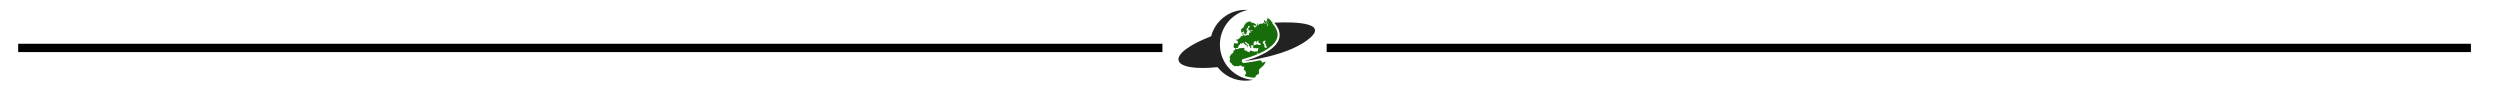
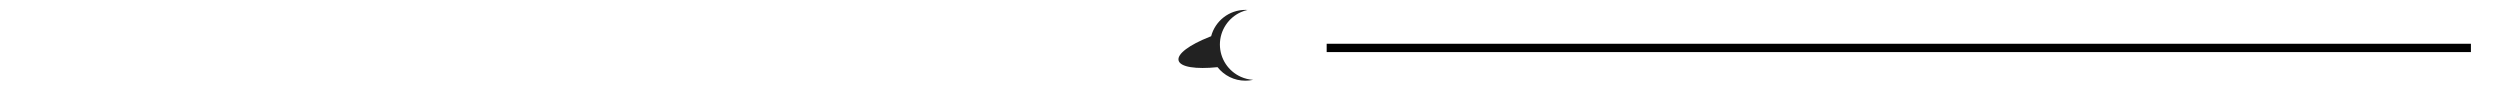
<svg xmlns="http://www.w3.org/2000/svg" id="Layer_1" viewBox="0 0 1901.96 68.73">
  <defs>
    <style>.cls-1{fill:#186d0b;}.cls-2{fill:#222;}</style>
  </defs>
-   <rect x="13.83" y="33.29" width="870.52" height="6.33" />
  <rect x="1009.31" y="33.29" width="870.52" height="6.33" />
-   <path class="cls-2" d="M946.26,46.53s39.89-9.49,23.21-29.26c0,0,43.27-2.89,27.56,11.25-15.71,14.14-50.77,18.01-50.77,18.01Z" />
-   <path class="cls-2" d="M943.96,58.42c-9.36-4.22-15.88-13.63-15.88-24.57s6.63-20.52,16.13-24.68c1.56-.68,3.2-1.22,4.89-1.6-.54-.03-1.08-.05-1.63-.05-12.5,0-23,8.51-26.05,20.05-.49,.19-.98,.38-1.45,.57-15.01,5.97-24.54,12.87-23.33,17.85,1.23,5.06,13.19,6.8,29.65,5.11,4.93,6.27,12.59,10.29,21.18,10.29,2.03,0,4.01-.23,5.91-.65-3.34-.2-6.52-1.01-9.43-2.32Z" />
-   <path class="cls-1" d="M968.3,18.26c-.31-.36-.42-.85-.33-1.3-.82-.99-1.7-1.93-2.65-2.8-.17-.16-1.94-1.61-.92-.72,.32,.28,.94,.84,.94,.84,0,0,.1,.07,.02,.15-.02-.02-.05-.03-.07-.06-.17-.21-.35-.4-.59-.52-.01,0-.03-.01-.03-.03-.09-.2-.3-.27-.46-.39,.03,.06,.06,.12,.1,.17,.07,.09,.15,.19,.24,.26,.09,.07,.16,.16,.22,.25,0,0,0,0,0,0h0s0,0,0,0c0,0,0,0,.01,0,.03,0,.06,.02,.09,.03,0,0,0,.02-.01,.03-.03-.02-.05-.04-.08-.05,0,0-.01,0-.02,0,0,0,0,0,0,0-.04-.02-.09-.03-.13-.05,0,0,0,.01-.01,.01,.05,.04,.1,.07,.17,.12-.05-.01-.08-.02-.11-.02,0,.03,0,.05,0,.08-.04-.01-.07-.01-.09-.03-.04-.04-.05,.03-.07,.02-.04-.05-.07-.14-.12-.15-.11-.03-.2-.14-.34-.1,.02,.13,.15,.08,.21,.15-.08,.05-.16,.03-.24,.03-.04,0-.08,0-.11,0,0,.05-.05,.05-.07,.07-.02,.02-.01,.07-.02,.12-.02,0-.05,0-.08-.01,0,.01,0,.03,0,.03,.15,.05,.15,.17,.14,.29,.03,.05,.14,.06,.09,.16,0,0,.04,.06,.08,.07,.16,.07,.29,.2,.43,.31,.07,.05,.05,.11-.04,.17,.03,.04,.07,.09,.1,.13,0,0,0,0,0,0-.05-.04-.09-.08-.14-.12v-.21c-.1,0-.2-.03-.27,.05-.06-.06-.12-.06-.2-.04-.07,.01-.15,0-.23-.01-.07,0-.15,0-.23,0,.09,.16,.19,.29,.31,.4,.03,.03,.06,.07,.07,.1,.08,.21,.23,.32,.44,.36,.06,.01,.09,.04,.12,.08,.08,.14,.19,.24,.35,.3,.11,.04,.19,.13,.23,.24,.06,.16,.15,.29,.27,.41,.09,.09,.15,.2,.22,.3,.02,.02,0,.06,0,.09,0,.04-.01,.07-.02,.11-.09,0-.13-.07-.14-.16,0-.11-.06-.21-.12-.3-.11,.06-.02,.15-.03,.25-.04-.08-.09-.14-.09-.2,0-.07-.04-.11-.08-.16-.05-.07-.09-.14-.13-.21-.02-.03-.04-.07,0-.1,0,0,0-.04-.02-.06,0-.04-.02-.07-.03-.11-.07-.05-.16-.07-.26-.07-.06,0-.14-.03-.19-.06-.13-.11-.25-.24-.41-.33-.13-.07-.25-.15-.4-.21-.03,.05-.06,.11-.09,.17,.15,.02,.28,.06,.28,.24-.08,.03-.14,0-.2-.05-.04-.04-.09-.07-.13-.11-.05-.04-.08-.01-.1,.04,.12,.14,.21,.31,.39,.39,.02,0,.03,.03,.05,.03,.19,0,.3,.12,.41,.24,.02,.02,.05,.04,.07,.07-.09-.02-.18-.04-.25-.12-.06-.08-.13-.07-.2-.04-.07-.04-.14-.08-.22-.11-.14-.04-.23-.13-.29-.26,0-.02-.01-.04-.03-.05-.14-.09-.16-.25-.23-.38-.02-.03-.03-.06-.05-.08-.06-.08-.12-.16-.18-.23-.02-.03-.06-.04-.09-.06,0,0-.02,.01-.02,.02,.06,.09,.12,.17,.18,.26,.11,.16,.11,.21-.02,.37,.07,.06,.1,.14,.09,.23,0,.07,.03,.11,.09,.15,.14,.11,.29,.23,.42,.36,.07,.07,.12,.15,.11,.25,0,.08,.04,.14,.06,.21,.06,.19,.23,.3,.28,.49,.02,.07,.08,.11,.15,.12,.05,0,.11,.01,.17,.02,.02-.04,.03-.1,.05-.1,.06,0,.13,0,.18,.02,.12,.08,.22,.18,.35,.23,0,0,0,0,.01,0,.11,.11,.23,.2,.3,.33,.02,.04,.07,.07,.01,.12,0,0,0,.03,0,.04,.08,.09,.09,.22,.19,.3,.05,.03,.08,.07,.15,.06,.02,0,.06,.02,.1,.04-.06,.01-.1,.02-.14,.04,0,0-.02,0-.03,0-.07-.04-.14-.09-.2-.14-.02-.02-.02-.07-.04-.1-.04-.07-.08-.15-.13-.21-.02-.03-.05-.05-.06-.1,0-.05-.07-.1-.11-.14-.07-.06-.13-.11-.18-.2-.03-.05-.09-.08-.14-.12-.04,.03-.07,.06-.1,.07-.03,.01-.06,0-.09,0-.08,.14-.07,.27,.06,.38,.08,.07,.17,.14,.21,.25,.03,.07,.04,.12,.02,.19-.02,.07-.02,.16,0,.22,.06,.13,.03,.24-.04,.35-.04,.06-.08,.11-.03,.19,.02,.03,.01,.04-.05,.09-.02-.01-.04-.03-.05-.05-.06-.08-.14-.1-.23-.07-.07,.03-.13-.02-.19-.04-.19-.08-.26-.13-.35-.25-.06,.02-.13,.04-.18-.05,.1-.07,.2,.03,.3,.01,.11-.03,.17,.11,.29,.06-.01,.05-.02,.08-.03,.11,.11,.06,.13,.06,.17,0,0-.01,.02-.03,.02-.04,0-.06-.05-.11,0-.17,.03-.03,0-.11,0-.17,0-.06,0-.13-.01-.2,0-.03-.01-.07,0-.1,.04-.07,0-.13-.04-.15-.1-.07-.11-.18-.12-.28,0-.08-.04-.12-.09-.16-.14-.1-.28-.2-.36-.36-.07-.13-.17-.25-.22-.4-.03-.09-.09-.16-.14-.25-.05-.09-.1-.18-.14-.27-.04-.09-.08-.17-.16-.23-.03-.02-.04-.06-.07-.09-.02-.03-.03-.07-.06-.08-.11-.02-.14-.13-.23-.19-.01,0-.03-.03-.03-.05,.02-.1-.05-.17-.06-.26-.02-.12-.07-.23-.13-.33-.03-.05-.09-.09-.06-.16,0-.01-.05-.06-.08-.07-.1-.05-.19-.09-.29-.12-.07-.03-.15-.05-.23-.05-.09,0-.19,0-.26-.09-.04,.07-.02,.11,0,.16,.07,.14,.12,.29,.14,.44,0,.03,.03,.05,.04,.07,.03,.03,.04,.06,.03,.11-.01,.05,.02,.1,.03,.16-.04,.07-.09,.16-.13,.24,.03,.05,.07,.09,.05,.16-.02,.06,.04,.11,.11,.13,.04,.02,.07,.04,.1,.07,.04,.04,.08,.08,.12,.13-.07,.12,.07,.18,.1,.28-.01,.02-.03,.04-.04,.07,.04,.08,.09,.17,.12,.23,.13,.04,.23,.08,.35,.12,.06,.16,.23,.24,.33,.39,.03-.02,.05-.03,.08-.05,.03,.02,.06,.04,.08,.06-.02,.12-.03,.22,.05,.31-.02,.04-.03,.08-.05,.12-.01,0-.03,0-.04-.01-.03-.03-.05-.07-.08-.1-.02-.02-.03-.06-.05-.07-.18-.05-.22-.27-.4-.31-.06-.02-.13-.05-.18-.08-.11-.07-.22-.14-.34-.22-.03,.01-.07,.03-.11,.05,0,0-.02-.01-.02-.02-.01-.09-.07-.13-.14-.17-.13-.07-.26-.15-.42-.18-.06-.01-.12-.02-.18-.02-.1,0-.2-.01-.29-.06-.04-.03-.1-.03-.16-.05-.01,.06,.07,.14-.06,.18,.14,.06,.12,.24,.27,.26,.04,.13,.16,.19,.24,.29-.03-.01-.06-.03-.1-.05-.03,.11-.12,.12-.24,.1,.04,.08,.07,.13,.1,.19-.17,.04-.27-.03-.25-.18,0-.05,0-.09-.04-.13-.02-.03-.08-.03-.06-.08-.03,0-.07-.02-.09,0-.08,.05-.15,.11-.24,.13-.03,0-.04,.06-.07,.09-.17-.01-.35-.11-.53,0,0,.03,.01,.09,.02,.16-.06-.03-.11-.04-.16,0-.02,.02-.06,.02-.09,.02-.03,0-.06,0-.1,0-.05,0-.1-.01-.13-.02-.03-.11,.06-.09,.1-.11,0-.03-.03-.06-.02-.08,.02-.09-.02-.13-.11-.14-.04,0-.07-.03-.04-.08,0,0,0,0,0-.01-.04,.01-.08,.03-.13,.05,.03,.05,.05,.1,.07,.15-.1,.03-.13-.02-.16-.1-.03,.02-.06,.04-.1,.06,.04,.05,.08,.09,.13,.14-.03,.03-.06,.05-.09,.09-.04-.08-.04-.17-.14-.19-.08,.02-.15,.11-.25,.08-.02,0-.07,.04-.08,.07-.05,.11-.15,.18-.24,.24-.03,.03-.08,.02-.13,.03,.03,.04,.06,.08,.08,.11-.1,.01-.2,.02-.32,.03,.08,.11,.06,.23,.07,.34,0,.07-.03,.13-.1,.13-.06,0-.13,.08-.2,0,0-.01-.05,0-.08,.01-.06,.02-.11,0-.15-.04-.1-.11-.22-.21-.34-.33v-.1c.1-.09,.22-.13,.35-.15,0-.12-.06-.21-.15-.25-.03-.01-.07-.03-.07-.05-.05-.14-.19-.14-.3-.17-.03,0-.07-.01-.1,0-.18,.03-.33-.05-.5-.12,.02,.02,.02,.05,.04,.07,.03,.03,.06,.06,.1,.08,.18,.07,.22,.24,.28,.39,.02,.04,0,.1,0,.15,0,.08,.01,.16,.01,.24,0,.08,.03,.1,.11,.12,.09,.02,.17,.08,.18,.19,0,.07,.02,.15,0,.22-.01,.07,.01,.14,.03,.21,0,.04,.02,.08,.05,.15-.07-.09-.12-.15-.17-.21-.04,.03-.07,.05-.11,.08,0-.03-.01-.06-.01-.08-.14-.05-.28-.1-.42-.15-.04,.05-.08,.09-.12,.15-.05,.09-.12,.16-.2,.16-.09,.11-.16,.21-.23,.3-.04,.05-.03,.12,.02,.19,.08,.1,.17,.2,.26,.31-.02,.03-.05,.06-.07,.09,.02,.04,.05,.07,.08,.12-.07,0-.13-.08-.21-.01,0,0-.04,0-.06-.02-.04-.02-.08-.04-.11-.06-.09-.05-.17-.12-.29-.07,0,0-.03,0-.04-.02,0-.02,.01-.04,.02-.07-.21-.03-.35-.23-.59-.27,.02,.08,.03,.14,.04,.2-.02,0-.04,.02-.06,.03,0,.08,.02,.14,.1,.18,.09,.05,.16,.11,.25,.18,.04-.01,.09-.03,.14-.05,.09,.09,.14,.19,.14,.31-.07,.04-.13,.07-.2,.11-.13-.05-.27-.11-.4-.16-.06-.17-.15-.25-.31-.16-.03-.02-.07-.05-.1-.07-.03-.02-.06-.05-.1-.08,.07-.13-.01-.21-.08-.3-.05-.06-.09-.13-.14-.18-.03-.03-.07-.06-.11-.08q.05-.08,.13-.08s0-.06,.02-.09c.04-.11,0-.19-.1-.25-.05-.03-.09-.07-.14-.1-.04-.03-.08-.05-.13-.03-.02,.01-.06,0-.09-.01-.04-.01-.09-.03-.14-.05,.02-.03,.05-.06,.09-.09-.05-.05-.09-.09-.16-.05-.04,.02-.09,.01-.15,0,.04-.03,.07-.05,.11-.08-.06-.04-.13-.07-.18-.12-.05-.05-.08-.12-.13-.2,.07,0,.12,0,.14,0,.09,.07,.15,.16,.22,.18,.09,.03,.16,.08,.24,.1,.07,.02,.09,.05,.11,.11,.05,0,.1,0,.15,0,.09,0,.17,.03,.23,.09,.01,.02,.03,.04,.05,.04,.07,.01,.15,.02,.24,.04,.01-.01,.05-.04,.09-.07,.01,0,.03,0,.04,.01,.17,.2,.42,.16,.64,.18,.12,.01,.24-.04,.36-.07,.03,0,.06-.03,.08-.05,.05-.05,.09-.11,.15-.17-.08-.06-.04-.12,0-.18,.09-.11,.1-.23,.04-.37-.17,0-.17-.17-.26-.26-.23,.01-.32-.17-.43-.34-.02,.03-.03,.05-.04,.08-.09-.05-.17-.1-.26-.15-.01,.02-.03,.03-.04,.05-.01,0-.02,0-.03,0-.13-.09-.26-.18-.38-.28-.17-.14-.37-.24-.57-.32-.06-.03-.14,0-.19-.06,0,0-.04,.01-.06,.01-.11,.02-.22,.03-.31-.07-.02,.02-.05,.04-.07,.05-.02,0-.06,0-.09-.01,0,.08-.03,.14-.14,.12,.02-.03,.03-.05,.04-.06-.02-.02-.05-.04-.07-.06,0,0-.02-.03-.03-.03-.14,.02-.18,0-.27-.07-.02-.01-.04-.03-.06-.03-.1-.02-.11-.03-.04-.15,.07,.09,.17,.07,.27,.06-.04-.1-.14-.06-.19-.1-.06-.04-.11-.1-.22-.11,.1,.15-.04,.18-.1,.27-.05-.11-.16-.13-.25-.17-.01,.01-.02,.02-.03,.03,0,0,0,.01-.02,.03-.01-.03-.03-.06-.05-.1-.02,.04-.03,.06-.05,.09h-.12c-.05-.09-.09-.17-.22-.17-.05,0-.1-.05-.15-.1,.12,.02,.25,.03,.37,.04,.04,0,.09,0,.12-.03,.1-.06,.19-.12,.29-.19-.1-.11-.24-.11-.38-.11,0-.02,.01-.05,.02-.08-.05-.04-.1-.06-.16,0-.03,.02-.08,.01-.13,.02-.01-.04-.01-.09-.04-.12-.03-.02-.08-.02-.11-.03-.03,.06-.06,.1-.09,.17,0,.02,.02,.08,.03,.14-.08,.03-.07-.06-.12-.08-.03,0-.08,.02-.14,.03,.05-.06,.09-.1,.14-.17-.1,.02-.16-.01-.19-.1,.09,.02,.17,.03,.2-.1-.12,.02-.17-.13-.31-.11,.01,.05,.02,.08,.03,.12-.01,0-.03,.01-.03,0-.05-.02-.09-.04-.12,.03,.02,.01,.05,.03,.09,.05-.13,.06-.04,.19-.1,.26-.06,.02-.12,.03-.2,.05,.04-.06,.06-.1,.09-.15-.11-.06,.02-.17-.07-.25-.01,.03-.03,.06-.04,.09-.04,.07-.09,.15-.13,.22-.02,.04-.04,.06-.03,.12,.02,.11,.02,.11-.11,.18-.04-.05-.05-.09-.01-.16,.03-.05,.01-.13,.02-.2,.04-.05,.08-.1,.13-.17-.06-.03-.1-.05-.15-.07-.02,.02-.03,.05-.04,.07-.05-.03-.1-.06-.16-.1-.01,.05-.02,.09-.03,.12-.03,0-.05-.01-.09-.02,.03,.05,.06,.08,.07,.11-.04,.04-.06,.07-.1,.11-.13,0-.15,.01-.18,.12-.03,.09-.04,.17,.03,.26-.1,0-.16,0-.16-.11,0-.07-.04-.09-.12-.09-.05,0-.1,0-.14-.03-.12-.1-.2,0-.33,.01,.07,.12,.19,.09,.27,.15-.01,.06-.04,.14,.05,.19-.11,0-.13-.09-.2-.12-.08,.04-.16,.09-.25,.13,.03,.04,.05,.07,.07,.09-.06,.04-.12,.09-.17,.14,.08-.12,.02-.23,.02-.36-.09,.02-.12,.09-.15,.14-.03,.05-.02,.12-.03,.18-.01,0-.03,0-.04,0,0-.03,.01-.07,0-.1,0-.03-.01-.07-.03-.07-.03,0-.07,0-.09,.02-.02,.02-.03,.06-.03,.09,0,.04,.01,.08,.02,.13,.06,.02,.14,.03,.1,.14-.05-.06-.08-.12-.17-.1h0s-.09,.05-.13,.07c-.03-.04-.06-.09-.08-.13,0,0-.02,0-.03,0,0,.06,0,.11-.01,.17-.06,.01-.12,.03-.19,.05,.04,.03,.06,.04,.08,.07-.07,.06-.1,.14-.2,.17-.07,.02-.12,.09-.19,.15,.05,.06,.12,.01,.19,0,.07,0,.13,0,.22-.01-.03,.06-.06,.12-.09,.17-.07-.03-.12-.06-.18-.09-.15,.08-.11,.22-.13,.35-.03-.08-.06-.17-.1-.25-.08,.02-.16,.04-.24,.06,0,.01,0,.02,0,.04,.04,0,.09,0,.13,.01,.05,0,.08,.04,.08,.12-.09-.07-.18,.02-.27-.05v.15s.09-.03,.16-.06c-.02,.06-.04,.1-.04,.13,0,.04,.02,.08,.03,.12-.08,.05-.1-.04-.17-.07,0,.04,0,.07-.01,.09-.02,.02-.04,.04-.07,.05,.01,.02,0,.06,.07,.06,.07,0,.17,0,.2,.13-.13-.08-.24-.05-.35,.03-.02,.01-.05,.01-.08,.02-.05,.01-.1,.03-.17,.05,.04,.04,.07,.06,.1,.09-.03,.04-.06,.09-.09,.14-.03,.04,0,.12-.1,.13,.08,.06,.18,.07,.19,.18-.09,.06-.19-.07-.28,.02,.04,.04,.08,.08,.13,.12q-.1,.06-.1,.19s-.04,.02-.07,.03c0,.01-.02,.02-.02,.03,.04,.01,.07,.03,.11,.04-.03,.04-.04,.06-.05,.05-.03,0-.07,0-.07,.04,0,.03,0,.06,0,.09,.03,0,.05,0,.08,0,.02,0,.04,0,.06,.01-.16,.14-.36,.21-.48,.39,0,0,.02,.02,.04,.04-.04,.03-.07,.06-.11,.09-.11-.09-.18-.05-.2,.12-.17,.04-.14,.22-.23,.32,.05,.06,0,.16,.1,.2,.07-.04,.15-.09,.22-.13-.04-.12,.08-.16,.11-.25,.05,0,.09,.01,.14,.02-.05,.03-.08,.06-.12,.09,.04,.02,.07,.04,.12,.06-.03,.04-.05,.08-.08,.12-.04,0-.09,0-.12,.02-.04,.03-.01,.06,0,.1,.01,.02,0,.06-.02,.11-.06-.03-.11-.06-.17-.09-.04,.04-.09,.09-.14,.14-.04-.08-.08-.16-.13-.24-.04,.02-.08,.04-.13,.06,.02,.03,.04,.06,.05,.09-.07,.11-.17,0-.26,.06,.01,.02,.03,.03,.05,.07-.05,.02-.09,.04-.13,.06,0,.08,.09,.04,.13,.09,0,.02-.02,.04-.03,.07-.07-.05-.13-.09-.2-.14,0,.11,.1,.12,.13,.2-.03-.01-.06-.01-.07-.02-.08-.09-.19-.09-.29-.12-.04-.01-.09,0-.13,0,0,.12,.02,.13,.31,.18-.06,.03-.1,.05-.14,.08-.06,.03-.1,.04-.15-.01-.08-.07-.17-.06-.3,0,.11,.06,.2,.1,.29,.16,0,.03-.01,.07-.02,.11,0,0-.02,0-.03,0-.02-.03-.03-.07-.05-.09-.03-.02-.07-.05-.1-.04-.05,.02-.09,.07-.14,.08,0,0,0,.05,.01,.09-.07,.05-.12,.01-.15-.04-.07-.03-.06,.12-.15,.04,0,.04,0,.07-.01,.11,.17,.01,.33,.03,.53,.04-.05,.02-.08,.05-.1,.05-.1-.02-.19,.03-.29,0-.06-.02-.13,.02-.24,.03,.05,.04,.08,.06,.1,.08,0,.02-.01,.04-.02,.08,.07-.01,.12-.02,.18-.04,0,0,0,.02,0,.02-.06,.02-.11,.04-.17,.06-.02,.04-.03,.09-.05,.14,.09,.03,.16,.03,.24,.01,.07-.01,.15,0,.24,0,.04-.03,.08-.08,.16-.05,.03,.01,.09-.02,.13-.04v.07c.1,0,.05-.08,.08-.12,.02,.04,.03,.08,.05,.12-.02,.09-.2,.04-.15,.19-.05,0-.09,0-.13,.01,0-.05,0-.08,0-.15-.06,.05-.11,.08-.15,.11-.14-.14-.3-.04-.45,0v.09s.07,0,.1,0c.03,.08-.12,.1-.06,.19,.09-.01,.11-.15,.25-.13-.11,.12-.07,.25-.06,.37q.08-.04,.13-.16c.09-.02,.19-.05,.29-.07-.04,.06-.08,.11-.12,.17-.02-.03-.06-.04-.09,0-.04,.07-.08,.15-.12,.23,.03,.01,.07,.03,.1,.04-.03,.06-.06,.1-.14,.09-.02,0-.04,.01-.05,.02-.06,.02-.14,.02-.14,.1,0,.05,.05,.09,.08,.16,.07-.06,.12-.1,.18-.15,.02,.02,.05,.04,.06,.07,0,.04,.02,.1,0,.13-.05,.05-.03,.09,0,.14,.04-.02,.08-.03,.15-.06-.05,.06-.08,.09-.12,.13-.04-.02-.09-.05-.14-.06-.04,0-.1,0-.13,.02-.04,.03-.02,.08,0,.13,.06,.13,.19,.18,.29,.24,.06,.03,.13,.04,.14,.12,0,.02,.03,.03,.06,.06,0-.04,.01-.06,.02-.09,.13-.05,.11,.11,.19,.14,.05-.02,.13-.02,.16-.1,0-.02,.07-.04,.09-.02,.08,.04,.13,0,.18-.05,.06-.06,.09-.14,.19-.14,.02,0,.04-.05,.05-.07,.01-.04,.02-.09,.02-.14,.04-.02,.09-.04,.13-.06-.02-.06-.04-.12-.06-.18,.01,0,.02-.01,.03-.02,.04,.07,.08,.13,.14,.21,.03-.07,.04-.1,.06-.14,.11,.03,.14-.06,.19-.1,.03-.11-.07-.14-.11-.22,.06-.04,.12-.08,.08-.17,0-.01,.03-.05,.05-.09,.09,.08,0,.15,.02,.22,.01,.06,.02,.13,.03,.21,.08,.03,.16,.06,.25,.09-.04,.03-.08,.07-.12,.11,.02,.08,.04,.17,.05,.25,.03,.13,.04,.13,.18,.09,.03,.04,.05,.08,.07,.1-.03,.13-.05,.23-.07,.34,.15,.13,.23,.3,.26,.47,.07,.06,.13,.12,.21,.2,.01,0,.05,0,.1-.01,0,.02,0,.04,0,.06-.03,.07-.01,.16-.13,.17,.06,.16,.22,.27,.15,.45,.06,.05,.12,.07,.18,.03,.06-.03,.12-.05,.19-.03,.09,.02,.11-.02,.11-.11,0-.04,0-.08,0-.11,0-.02,.02-.06,.04-.07,.08-.03,.17-.05,.26-.07,.03,0,.06,0,.09,0,.1-.04,.17,.01,.26,.06,.07-.21,.18-.41,.16-.63,0-.1-.02-.17,.05-.24-.1-.09-.03-.22-.09-.31,.05,0,.08-.01,.13-.02-.03-.09-.06-.17-.09-.25,.02,0,.04-.02,.07-.03-.04-.03-.08-.06-.13-.11,.07-.01,.12-.02,.17-.03-.03-.12-.16-.03-.22-.13,.1,.02,.19,.03,.28,.05,.04-.06,.09-.12,.15-.19,.02,.04,.04,.07,.05,.09,.06-.06,.12-.11,.18-.16-.02-.06-.04-.12-.07-.19,.06-.05,.11-.1,.17-.15,.05-.05,.06-.09,.05-.17-.02-.12-.12-.17-.19-.25-.06-.07-.13-.12-.2-.19h-.09c-.1,.08-.2,.16-.29,.24-.04-.07,0-.07,.04-.09,.04-.02,.06-.06,.09-.09,.03-.03,.06-.06,.1-.09-.05-.03-.09-.05-.13-.08,0-.01,0-.02,0-.02,.03-.11,.04-.21-.02-.31-.03-.05,0-.13,0-.2,.02,0,.04,0,.06,0,0-.01,.01-.03,0-.04-.05-.1-.03-.2-.03-.3,0-.05-.02-.1-.03-.14,.07-.06,.15-.1,.19-.17,.03-.07,.06-.13,.12-.17,.05-.03-.01-.1,.06-.13,.04-.01,.08-.04,.12-.06,.07-.02,.11-.08,.15-.14,.01-.02,.03-.03,.05-.05,.02,.01,.03,.03,.05,.03,.1-.05,.13-.17,.23-.22,.02-.01,.04-.04,.07-.05,.07-.02,.11-.08,.1-.14-.01-.11,.05-.17,.12-.22,0,0,.01-.01,.02-.03-.04-.07-.1-.13-.11-.21-.01-.08,.03-.17,.04-.27-.03-.03-.06-.06-.1-.09,0,0,0-.02,.02-.02,.02,0,.04,.01,.05,.02,.02-.03,.04-.07,.06-.09,.03-.03,.06-.04,.1-.06-.03-.03-.06-.06-.09-.08,0,0,0-.01,.02-.02,.04,.02,.08,.03,.14,.05,.01-.06,.02-.12,.04-.18,.07,.03,.13,.06,.2,.08,.01,0,.03,0,.04,0,.13-.06,.26,0,.39-.02,.04,0,.09,.01,.12,.04,.05,.05,.11,.07,.18,.07,.09,0,.12,.05,.13,.14,0,.06,.02,.12,.02,.19,0,.05,0,.1-.07,.11-.11,.01-.16,.09-.2,.17-.08,.15-.23,.25-.29,.42-.01,.03-.07,.03-.12,.06v.17s-.09,0-.12,.02c-.03,.02-.06,.05-.09,.08,.05,.06,.04,.11,0,.17-.05,.06-.11,.07-.18,.02-.04,.05-.08,.07-.07,.15,0,.05-.05,.11-.08,.18,0,.04,0,.11,.03,.17,.02,.06,.07,.11,.09,.17,.02,.06,.01,.12,.03,.18,0,.04,.04,.06,.06,.1,.04,.07,.08,.13,.03,.22-.04,.08-.04,.18-.04,.27,0,.04,.03,.07,.06,.12-.01,.03-.03,.08-.04,.14,.11,.04,.21-.07,.31,0,.08,.06,.18,.1,.28,.16,.02,0,.05-.03,.11-.05-.01,.05-.02,.09-.04,.12,.04,.05,.09,.1,.14,.15,0,.04-.02,.07-.03,.1,.05-.06,.11-.1,.19-.1,.03,0,.07-.03,.1-.05,.11-.06,.26-.06,.35-.17,0,0,.04,0,.05,0,.08,.02,.13,0,.17-.1,0,.06,.01,.09,.02,.13,0,0,.02,0,.03,0,.02-.06,.05-.13,.08-.19,.14,.07,.16,.07,.34,.03,.04,0,.08,0,.13,.02,.07,.02,.14,.02,.17-.08,.04,.04,.07,.08,.11,.13,.03-.05,.06-.1,.09-.13,.04-.03,.1-.03,.17-.05,0,.07,0,.12,0,.2,.1,.07,.2,.18,.37,.11,.06,.07,.12,.13,.18,.19-.05,.03-.1,0-.14-.02-.08-.07-.17-.04-.22,.02-.06,.06-.12,.06-.2,.06-.01,.04-.03,.07-.04,.11-.04-.02-.07-.04-.1-.07,0,.02-.02,.03-.01,.04,.05,.15,.02,.2-.13,.19-.13,0-.26,.02-.36-.09,0,0-.02-.01-.02-.01-.09,.04-.15-.03-.23-.04-.03,0-.07,0-.11,0-.02,.03-.05,.06-.08,.09-.16-.06-.31-.07-.43,.08-.03,0-.06-.02-.08-.03-.19,.09-.15,.24-.12,.39,.03,0,.06,0,.09,0,0,0,0,.02,0,.02-.07,.1-.07,.1,0,.18,.04,.05,.08,.1,.13,.16,.05-.03,.09-.07,.15-.11,0,.05,0,.08,0,.12-.02,.14-.03,.27,0,.41,.04,.14-.05,.23-.13,.31-.06,.05-.14,.03-.2-.05-.07-.09-.14-.19-.21-.28-.02-.03-.03-.06-.05-.1-.13,.04-.26,.08-.39,.11,0,.04,0,.08-.02,.12-.01,.06-.03,.12-.04,.18,0,.02,0,.06-.02,.07-.1,.08-.08,.21-.14,.32,.15,.19,.18,.41,.09,.65,.03-.03,.06-.06,.11-.11,.03,.16-.02,.26-.08,.36-.21-.1-.41-.05-.43,.12,.07-.01,.14-.03,.2-.04,0,.01,0,.02,0,.03-.08,.04-.15,.09-.23,.13-.07,.04-.12,.12-.24,.12,.05-.04,.08-.06,.1-.07-.08,0-.18,0-.27-.03-.04,0-.08-.06-.08-.1,0-.03,.04-.07,.07-.11-.1-.01-.2-.07-.31-.03-.05,.02-.11,.03-.17,.04-.07,.01-.15,.02-.21,.08-.03,.03-.07,.04-.11,.06-.03,.02-.08,.02-.08,.05-.04,.1-.13,.1-.21,.12-.1,.03-.2,.06-.3,.11-.04,.02-.08,.06-.11,.1-.03,.03-.04,.07-.06,.12-.1,0-.21,.05-.3-.06,.03-.03,.05-.06,.09-.1-.08-.02-.14-.04-.21-.05-.05,0-.1-.02-.1-.08,0-.06,.05-.07,.1-.07,0,0,.02,0,.03-.01q-.04-.1-.14-.13c-.06,.1-.13,.19-.28,.17,.02-.03,.04-.05,.06-.07h-.12s0,.08,0,.11c-.04,.04-.12-.03-.14,.06-.06,0-.11,0-.17,0,0,0-.02,0-.02,.01-.07,.12-.17,.05-.27,.05,.1-.05,.1-.15,.11-.25-.05,.04-.09,.08-.14,.13-.05-.03-.09-.06-.15-.1-.03,.03-.07,.06-.11,.1v-.09s-.07-.01-.11-.02c.03-.05,.05-.09,.07-.14-.05-.03-.11-.06-.16-.1-.04-.04-.06-.1-.09-.16,.07-.06,.07-.12,0-.18,.04-.08,.19-.05,.16-.18q.15,0,.19-.27c.07-.04,.14,.1,.22,0v-.15c-.12,.02-.24,.02-.31-.12,0,0,.03-.03,.02-.05-.02-.09,.03-.16,.08-.22,.03-.04,.04-.08,.02-.13-.02-.05-.02-.12-.03-.16-.06,.02-.13,.05-.21,.06-.06,0-.09,.04-.11,.08-.06,.11-.14,.19-.27,.19-.12,0-.17,.08-.22,.19,.04,.02,.08,.04,.13,.06,0-.14,.1-.18,.19-.2,.08-.02,.17,0,.26,0-.06,.08-.13,.09-.22,.05,.02,.09,.05,.17,.07,.25-.05,0-.09,0-.1-.06,0-.03-.01-.07-.02-.1-.09,.04-.07,.11-.08,.16q-.07,.01-.23-.05c-.08,.07,0,.11,.03,.17-.03,.04-.06,.08-.02,.15,.04,.07,.05,.15-.03,.22-.03,.03-.04,.09-.05,.14,.15,0,.22,.05,.21,.15-.01,.15,.04,.26,.14,.35,0,.01,.01,.03,.02,.04-.05,.02-.09,.04-.14,.05,0,0,0,.01,0,.02h.09c0,.08,.01,.16,.03,.23,0,.03,.04,.06,.07,.09-.04,.07-.1,.02-.16,.02-.02,.08-.04,.17-.05,.26,0,0-.02,0-.02,0-.02-.05-.03-.1-.05-.15-.01,0-.02,0-.04,0,0,.04,.02,.08,.03,.13-.02,.01-.05,.03-.1,.05-.02-.08-.03-.14-.05-.21-.13-.05-.24,.02-.37,.1,.03,.03,.04,.07,.07,.09,.06,.04,.06,.04,.07,.11-.06-.05-.13-.1-.21-.14-.03-.02-.07-.03-.09-.02-.07,.02-.13,.09-.19,.08-.09-.02-.13,.04-.19,.07-.09,.05-.17,.13-.29,.13-.04,0-.08,.06-.11,.1-.02,.03-.04,.08-.04,.12,.01,.15-.06,.26-.14,.38-.02,.04-.07,.06-.1,.09,.03,.06,.06,.12,.1,.18-.05-.01-.09-.02-.14-.03,0,0-.01,.02-.02,.02,.03,.02,.06,.04,.11,.07-.04,.02-.06,.04-.07,.03-.14-.09-.22-.03-.31,.08-.03,.04-.1,.06-.15,.06-.13,0-.19,.08-.2,.2-.01,.12-.06,.23-.12,.33-.04,.07-.1,.11-.18,.11-.13,0-.25,.04-.35,.15,.03,.03,.05,.06,.08,.1-.09,.06-.19,.07-.29,.06-.09-.01-.19-.05-.29-.07-.01-.04-.02-.09-.04-.13-.07,0-.14,.01-.21,.02-.03,.09-.01,.16,.06,.21,.05,.04,.07,.11,.06,.18,0,.05,0,.11,0,.18-.15,.01-.31,.03-.48,.04-.04-.05-.09-.1-.14-.15-.07,.03-.14,.05-.21,.08-.05,.02-.1,.03-.16,.03-.11,0-.21,.04-.3,.11,.02,.09,.12,.03,.15,.1-.03,0-.05,.01-.09,.02,.03,.02,.05,.04,.08,.06-.02,.02-.04,.05-.06,.07,.02,.05,.05,.09,.08,.15,.11-.08,.22-.03,.32,.02,.13,.06,.26,.08,.39,.11,.01,.06,.02,.11,.03,.16,.07,0,.13-.02,.2-.02,0,0,0,.01,0,.02-.04,.02-.07,.05-.11,.07,.02,.02,.04,.04,.07,.06-.02,.05-.04,.09-.06,.14,.13,.09,.26,.17,.41,.27,0,.04,.01,.11,.02,.19h-.06s0,.08,.01,.12c.21,.09,.23,.12,.28,.32-.09-.06-.09-.21-.24-.24-.03,.16-.1,.31,0,.48-.07,.04-.06,.11-.07,.18,0,.09-.01,.19-.04,.28-.04,.14-.14,.24-.3,.27-.04-.02-.1-.04-.15-.07-.06-.03-.12-.04-.19-.01-.04,.02-.1,0-.15-.02-.12-.06-.24-.06-.36-.02-.21,.06-.41,0-.61-.09-.07-.03-.12-.04-.17,0-.06,.05-.12,.05-.2,.04-.05-.01-.11,0-.19,0,0,0-.03-.02-.05-.05-.11-.12-.33-.03-.35,.08-.03,.1-.09,.12-.16,.11-.11-.02-.17,.05-.23,.11-.04,.04-.03,.13,0,.14,.11,0,.07,.09,.09,.14,.02,0,.04,0,.07,0,0,.08,.04,.17-.04,.24-.02,.02-.02,.07,0,.1,.03,.11,.05,.22,.03,.34,0,.03,0,.06,.01,.08,.03,.05,.03,.1,0,.15,0,.01-.02,.03-.01,.04,.04,.09-.03,.16-.03,.24,0,.15-.11,.25-.12,.39,0,.02-.01,.04-.03,.05-.13,.09-.13,.24-.17,.38,.09,.09,.16,.02,.26-.02-.05,.09-.21,.11-.11,.24,.04-.02,.1-.03,.17-.06-.08,.25,.02,.5-.11,.76,.15-.06,.27,0,.38,.04,.05,.02,.09,0,.13-.03,.18-.1,.47-.07,.53,.18,.03,.13,.15,.22,.25,.31,.07,.06,.18,.04,.22-.05,.05-.11,.12-.13,.22-.14,.03,0,.06-.02,.07-.04,.08-.14,.22-.11,.34-.11,.05,0,.1,.01,.14,0,.11-.01,.21,0,.3,.07,.04-.04,.08-.07,.12-.11,.05,.02,.09,.04,.14,.06,.09-.08,.1-.22,.22-.27,.11-.05,.21-.1,.32-.16-.01-.2,.17-.33,.18-.52,.07-.03,.16,0,.2-.1-.05-.07-.11-.14-.16-.21-.08-.1-.08-.16,0-.27,.09-.13,.17-.26,.26-.39,.05-.06,.11-.12,.19-.2-.02-.15,.15-.17,.26-.24,.01,0,.04-.01,.05,0,.09,.04,.15,0,.21-.07,.03-.04,.08-.08,.13-.11,.08-.04,.11-.09,.11-.18,0-.09-.02-.19,.04-.27,.01-.02,0-.07,0-.11-.04-.16,0-.29,.13-.4,.06-.05,.12-.1,.2-.16,.05,.02,.1,.05,.15,.07,.09,.04,.18,.08,.28-.01,.1,.07,.2,.13,.29,.2,.09,.07,.2,.06,.3,.04,.05-.01,.12-.03,.09-.12,0,0,0-.03,.02-.03,.14-.1,.25-.25,.43-.27,.07,0,.11-.04,.15-.1,.02-.04,.05-.08,.08-.12,.09-.11,.18-.13,.31-.07,.11,.04,.22,.08,.33,.13,.03,.01,.06,.04,.07,.07,.07,.15,.14,.31,.22,.46,0,.02,.03,.05,.05,.06,.11,.09,.23,.16,.29,.29,0,0,0,.01,0,.01,.16,.02,.18,.19,.29,.27,.09,.07,.17,.16,.25,.23,.08,.07,.17,.13,.26,.18,.02,.02,.06,0,.1,0,.06,0,.11-.01,.16-.02,.02,.03,.05,.06,.06,.09,.06,.13,.18,.18,.3,.21,.11,.03,.16,.02,.12,.2,.12,.03,.18,.19,.35,.12,.03,.06,.08,.1,.09,.16,0,.14,.07,.26,.11,.38,.03,.08,.03,.14-.03,.19-.02,.02-.04,.05-.04,.07,.01,.11-.05,.18-.11,.25,.04,.13,.06,.15,.15,.14,.03,0,.07-.03,.09-.06,.05-.06,.1-.12,.15-.19,.02-.03,.04-.07,.04-.1-.01-.11,.03-.17,.12-.22,.02,0,.03-.02,.05-.04,0-.03,0-.07,0-.1,.01-.08-.02-.13-.09-.18-.19-.13-.19-.13-.09-.34q.1-.2,.31-.13s.09,.02,.14,.02c.02,.04,.03,.1,.06,.14,.03,.04,.07,.07,.13,.13,.02-.09,.04-.15,.05-.21,.01-.09-.03-.15-.11-.19-.1-.05-.19-.1-.28-.17-.13-.12-.29-.19-.45-.25-.04-.02-.08-.02-.12-.03-.04-.01-.09-.03-.12-.04-.01-.1,.13-.13,.07-.24-.08,0-.17-.01-.26,0-.15,0-.27-.04-.36-.16-.07-.08-.14-.16-.21-.23-.06-.06-.1-.13-.11-.21,0-.04-.02-.09-.05-.11-.16-.16-.3-.36-.52-.46-.09-.04-.12-.12-.14-.2-.02-.08-.06-.15,.02-.22,.02-.02-.02-.11-.04-.19,.08-.11,.22-.2,.36-.27,.07-.03,.15,.02,.2,.07-.06,.17,0,.36,.15,.46,.04-.1,.09-.19,.13-.29,.08,.06,.16,.11,.24,.16,.01,0,.02,.02,.03,.03,.03,.16,.16,.24,.26,.34,.01,.01,.02,.02,.02,.04-.02,0-.04,0-.06,0-.02,.01-.06,.03-.06,.04,0,.02,.02,.06,.04,.07,.13,.05,.22,.14,.31,.24,.02,.02,.05,.03,.08,.03,.11-.01,.18,.04,.25,.11,.04,.04,.09,.07,.15,.13-.07,0-.13,.01-.19,.01,.03,.06,.08,.07,.13,.05,.06-.02,.12,0,.18,.03,.04,.03,.1,.04,.15,.05,.06,.01,.12,.02,.18,.02,.07,.09,.11,.18,.22,.2,.02,0,.03,.03,.05,.05,.09,.13,.15,.28,.33,.33-.07,.13-.09,.26-.04,.39,0,0,0,0,0,.01,.02,.07-.08,.12-.04,.2,.03,.06,.03,.12,.03,.19,0,0,0,.02,.02,.02,.05,.06,.15,.02,.19,.1,.03,.07,.09,.12,.14,.18,0,0,.01,.02,.01,.03,0,.11,.08,.15,.15,.22,.13,.14,.22,.31,.34,.48,.02,0,.05-.03,.05-.03,.08,0,.14,.02,.2,.01,.07-.01,.13-.01,.19,.02,.09,.04,.19,.04,.27,.14-.04,0-.07,.02-.1,.02-.08-.02-.15-.05-.23-.08-.06-.03-.12-.06-.19,0-.03,.02-.08,0-.12,0-.04,.05-.08,.09-.13,.15,.07,.07,.13,.13,.2,.19,.11,.09,.11,.09,.06,.22,.03,.05,.05,.1,.08,.15,0,0,.01,.01,.03,.03,.02-.03,.04-.06,.06-.09,.1,.04,.17,.11,.18,.25,.04-.08,.06-.13,.09-.19,.07,.04,.12,.06,.17,.09,0,0,.02,0,.02-.01-.06-.13-.12-.26-.18-.4,.1,.03,.17,.13,.29,.07-.06-.08-.12-.16-.19-.25,.1-.04,.17-.05,.25,0,.03,.02,.07,.02,.12,.04,0-.08,.02-.14,.02-.2,0-.07-.06-.12-.12-.15-.15-.09-.29-.17-.46-.27,.04-.03,.08-.05,.12-.07-.03-.04-.04-.06-.06-.08,.04-.11,.11-.01,.18-.03-.02-.03-.03-.06-.05-.09-.08-.1-.15-.2-.23-.29-.07-.08-.03-.17-.02-.26,0-.08,.08-.08,.14-.13,0,.06,0,.09,0,.14,.11,.02,.1,.21,.26,.22-.04-.05-.1-.08-.05-.15,.12-.05,.13,.11,.22,.12,.03-.09-.07-.1-.1-.17h.18c-.07-.05-.13-.09-.21-.15,.06-.03,.09-.05,.11-.05,.07,.01,.1-.01,.13-.07,.04-.09,.06-.1,.14-.05,.1,.07,.15-.01,.2-.04,.13,.02,.25,.04,.38,.05,.02,.04,.05,.08,.08,.13,.05,0,.1,0,.17,0-.06,.07-.19,.08-.13,.2,.12-.07,.26-.14,.39-.21,.02,0,.03-.03,.04-.04,.01-.01,.25-.15,.26-.15,.04,0,.08-.02,.12-.01,.15,.02,.15,.03,.23-.12-.08-.06-.16-.12-.26-.14-.08-.02-.14-.09-.15-.16,0-.18-.11-.31-.24-.42,0-.02,0-.04,.02-.05,.08-.08,.13-.16,.1-.28-.01-.06,.06-.14,.15-.15,.09-.01,.11-.06,.12-.15,0-.16,.05-.31-.01-.47,0-.01,0-.03,.01-.05,.02-.07,.04-.13,.06-.2,.06,.03,.13,.07,.2,.11,.14-.16,.04-.33,.05-.48,.04,0,.08,0,.1-.01,.06-.06,.15-.1,.17-.2,0-.01,.01-.02,.02-.03,.07-.05,.11-.11,.08-.21,.09-.05,.17-.09,.27-.14,.02,.02,.04,.03,.07,.06,.03-.03,.06-.06,.1-.09,.02,.03,.05,.05,.08,.08-.05,.03-.1,.06-.15,.08,.04,.03,.1,.05,.14,.08,.03,.02,.03,.08,.06,.09,.06,.02,.13,.04,.19,.03,.08-.02,.14-.01,.21,.02,.04,.01,.08,0,.13,.01,.02,.04,.05,.1,.08,.17-.14,.04-.28,.08-.33,.25,.05,.01,.1,.02,.15,.03,.18,.01,.26,.13,.2,.3,0,.02-.02,.03-.03,.06,.03,.02,.07,.04,.1,.07,.06,.04,.1,.03,.16,0,.06-.04,.11-.08,.17-.13,0,0,.02-.01,.02-.02,.05-.06,.13-.03,.2-.06,.06-.03,.1-.1,.16-.13,.04-.02,.1,0,.15,0q.19,0,.22-.17s.01-.04,.02-.06c-.1-.02-.19-.04-.25,.08-.03-.02-.07-.03-.09-.04-.08,.03-.14,.09-.21,.09-.05,0-.12-.06-.16-.1-.03-.03-.02-.1-.09-.07,0,0-.04-.02-.05-.04-.04-.06-.08-.12-.12-.17-.08-.03-.17,.02-.23-.09,.06-.02,.12-.03,.2-.05,0,0,.03,.02,.08,.04,.09-.07,.18-.15,.28-.22,.09,.07-.08,.11-.03,.18,.07-.07,.14-.12,.1-.23,.15,.04,.29,0,.42-.05,.13-.05,.26-.12,.34-.25,.14-.01,.27-.02,.41-.03,.04,0,.08-.03,.12-.05,.07-.03,.1-.02,.13,.07-.1,.06-.2,.13-.3,.2,.03,.03,.05,.06,.08,.11-.1,0-.18,.01-.26,.02q.03,.1,.25,.22c-.06,.03-.08,.11-.16,.1-.01,.08-.12,.13-.07,.23,.03,.06,0,.1-.04,.12-.04,.03-.08,.04-.13,0-.02-.02-.04-.03-.06-.04-.03,.06-.05,.11-.07,.17,.11,.02,.21,.06,.24,.19,.01,.05,.07,.08,.14,.09,.14,.02,.28,.07,.38,.16,.1,.08,.19,.16,.28,.27,.08,.1,.22,.16,.34,.24,.05,.03,.09,.07,.14,.09,.05,.02,.1,.01,.16,.02,.05,.07,.08,.15,.18,.17,.04,0,.06,.08,.08,.13,.07,.18,.12,.36,.08,.55-.01,.06-.04,.1-.08,.13-.07,.05-.14,.11-.22,.15-.05,.03-.11,.03-.16,.03-.08,0-.16-.02-.24-.03-.12-.02-.24,0-.34,.06-.07,.04-.13,.05-.2,0-.08-.05-.17-.05-.25-.08-.11-.03-.2-.1-.31-.15q-.13,.05-.19-.06s-.06-.09-.09-.13c0-.01-.02-.02-.03-.02-.01,0-.02,0-.03,0-.15,.12-.16,.12-.31-.05-.02-.03-.04-.06-.06-.1-.02,0-.05,.01-.07,.03-.04,.04-.08,.03-.13,.03-.14,0-.27-.04-.41-.01-.03,0-.06,0-.08,.02-.12,.07-.25,.1-.39,.13-.12,.04-.24,.11-.28,.25-.03,.09-.07,.12-.17,.11-.06,0-.11-.02-.16-.04-.11-.04-.11-.04-.2,.02-.11-.06-.22-.03-.33-.03-.04,0-.08,.03-.13,.06,.05,.07,.09,.12,.11,.16,.08,.01,.13,.03,.19,.04,0,0,0,.01,0,.02-.07,0-.15,0-.21,.02-.04,.01-.07,.05-.11,.08,.03,.02,.06,.05,.1,.08-.07,.06-.15,.02-.23,.03-.06,0-.12,0-.18-.01-.02,0-.05,0-.06-.02-.04-.03-.07-.03-.1,0-.05,.05-.11,.05-.17,0-.07-.05-.13-.04-.19,.01-.07,.05-.13,.11-.19,.16v.31c.1,0,.21-.01,.35-.03-.06,.06-.09,.1-.12,.13,.02,.06,.04,.12,.06,.19,.02,0,.06,0,.1,0,0,.08-.09,.08-.12,.13,.02,.04,.06,.1-.02,.15-.02-.02-.04-.03-.06-.05-.02-.02-.03-.05-.05-.08-.01,.09-.03,.16-.03,.24,0,.03,.04,.07,.06,.07,.1,0,.16,.05,.24,.09,.06,.03,.05,.07-.02,.2,.07,.06,.13,.13,.21,.21-.04,.02-.07,.03-.1,.05,0,.05,.03,.06,.08,.06,.08-.02,.16-.03,.27-.05-.06,.14-.19,.11-.27,.16,.01,.07,.06,.06,.11,.04,.04-.01,.08-.03,.12-.04,0,.03,0,.05,0,.09,.06-.05,.1-.09,.16-.13,.08,.02,.17,.05,.28,.08,0,.03,.01,.08,.02,.12,.14,.14,.31,.07,.47,.05,.05,0,.1-.02,.17-.04,0-.08,.02-.17,.03-.26,.19-.03,.38,.03,.55,.11,.03,.01,.05,.05,.07,.08,.09,.15,.21,.19,.38,.15,.13-.04,.27-.05,.35-.07,.12-.13,.2-.22,.3-.32,.07,.02,.14,.04,.2,.06,.09,.04,.17,.05,.23-.05,.01-.02,.05-.03,.08-.05,.08,.13-.06,.18-.08,.27,.02,.05,.04,.1,.05,.15,0,.02-.03,.05-.06,.09,0,.02,0,.05,.02,.07,.1,.14,.08,.31,.09,.46,0,.03,0,.07-.02,.08-.07,.04-.06,.11-.06,.16,0,.11-.01,.2-.08,.28-.09,.11-.1,.24-.13,.37h-.08s0,.02,0,.02c.07,.31-.12,.52-.29,.74-.02,.03-.06,.05-.09,.05-.06,0-.13,.01-.2,0-.09-.03-.17-.03-.25,.03-.09,.06-.15-.02-.24-.04,.01,.06,.02,.1,.04,.17-.07-.05-.13-.09-.19-.14,.01-.03,.03-.05,.05-.09-.1-.02-.2-.08-.32-.04-.06,.02-.12,.03-.18,.04-.03,0-.05,.01-.08,.02-.07,.02-.13,.05-.2,.08q-.06,.11-.35,.22s-.08-.05-.12-.08c-.08-.05-.15-.12-.26-.07-.03,.01-.08,0-.11-.02-.05-.04-.09-.07-.16-.04,0,0-.02,0-.03,0-.15-.13-.34-.08-.52-.1-.16-.02-.32-.03-.49-.05,0-.01-.01-.03-.02-.06,0-.09-.06-.12-.14-.13-.1-.01-.21-.02-.31-.03-.1-.01-.19-.02-.28-.04-.03,0-.08-.04-.08-.07-.01-.13-.13-.17-.22-.2-.13-.04-.28-.04-.42-.06,0,0-.01,0-.01,0-.12,.1-.28,.07-.42,.13-.05,.03-.09,.06-.13,.1-.03,.03-.05,.07-.08,.1-.14,.15-.11,.31-.03,.47,.08,.16,.05,.29-.09,.4-.01,.01-.03,.02-.04,.04-.16,.19-.32,.17-.57-.04-.07-.06-.14-.13-.23-.16-.1-.04-.2-.08-.3-.13-.12-.06-.23-.09-.37-.06-.16,.03-.26-.03-.33-.18-.04-.08-.09-.16-.08-.27,0-.08-.1-.17-.19-.18-.08,0-.16-.01-.24-.02-.02,0-.05,0-.06-.02-.08-.09-.2-.08-.3-.09-.16,0-.32,0-.49,0-.07,0-.12-.02-.17-.05-.07-.05-.15-.09-.23-.12-.12-.05-.12-.05-.19-.17-.05,.06-.09,.07-.17,.02-.07-.05-.15-.1-.21-.17-.07-.07-.07-.15,.01-.22,.1-.09,.2-.18,.31-.27,.07-.05,.04-.12,.04-.18,0-.13-.05-.24-.17-.32-.12-.07-.12-.13-.01-.23,.02-.02,.03-.04,.04-.06,.02-.04,.04-.09,.06-.14,.02-.05,.03-.09,.04-.14,0,0-.02-.01-.03-.02-.08,.06-.16,.12-.24,.18-.1-.08-.13-.18-.14-.3-.13,.01-.25,.02-.36,.03-.1,.01-.13,.1-.19,.15-.11,0-.21,0-.3,.03-.09,.02-.17,0-.24-.05-.02-.01-.04-.02-.08-.04-.02,.03-.05,.07-.07,.1-.09-.02-.18,.02-.24-.08-.02-.05-.11-.03-.14,.02-.02,.04-.05,.06-.09,.07-.07,.02-.14,.05-.21,.07-.08,.03-.16,.05-.21-.04-.01-.02-.05-.03-.07-.03-.1,0-.2-.01-.3-.02-.09,0-.18,0-.24,.09-.08-.02-.16-.04-.23,.03-.01,.01-.05,.02-.07,0-.06-.03-.12-.01-.18,.01-.08,.03-.17,.06-.26,.02-.02-.01-.06,.01-.09,.03-.12,.08-.25,.14-.39,.16-.03,0-.06,.04-.08,.07-.03,.04-.04,.08-.06,.14-.17-.07-.29,.03-.43,.08-.02,0-.04,.03-.05,.04-.12,.17-.27,.25-.48,.19-.04-.01-.09,0-.15,0-.03-.05-.07-.1-.1-.14-.09,.03-.17,.05-.26,.07-.01,0-.03,.01-.04,0-.11-.06-.21-.02-.31,0-.1,.02-.19,0-.26-.09-.05-.07-.15-.11-.14-.22-.02,0-.04,0-.06,0-.17,.04-.17,.05-.2,.23,0,.04-.03,.09-.04,.13-.02,.05-.06,.1-.07,.16-.05,.25-.22,.4-.43,.51-.14,.08-.27,.16-.41,.23-.11,.06-.21,.12-.3,.21-.06,.06-.1,.11-.06,.19,.06,.13,0,.23-.09,.31-.14,.12-.22,.25-.11,.43,0,.11-.02,.23,.03,.34,.01,.03-.02,.11-.06,.15-.11,.12-.22,.24-.28,.39-.02,.04-.08,.07-.13,.1-.07,.05-.16,.09-.22,.15-.08,.08-.17,.13-.28,.14-.05,0-.09,.01-.14,.02-.06,.01-.11,.04-.15,.09-.02,.04-.05,.07-.08,.1-.08,.09-.17,.19-.13,.33-.07,.03-.12,.05-.18,.07-.13,.05-.21,.15-.3,.24-.01,.01-.03,.04-.02,.05,.04,.1-.04,.16-.07,.24-.03,.09-.07,.18-.1,.27-.02,.08-.08,.13-.14,.17-.14,.08-.24,.18-.24,.36,0,.04-.04,.07-.06,.11-.02,.05-.1,.09-.05,.16,0,0-.01,.02-.02,.03-.03,.04-.06,.08-.08,.12-.03,.06-.04,.13-.12,.14-.02,0-.04,.04-.04,.07,0,.08-.06,.16-.02,.25,.01,.03,0,.07-.01,.11,0,.06-.01,.11-.02,.16,.05,.04,.1-.05,.13,.03,0,.01,.02,.02,.03,.03q.13,.04,.13,.17c0,.08,0,.16,0,.25-.02,.01-.04,.03-.07,.05,.16,.16,.16,.37,.2,.57,0,.04,0,.1-.01,.14-.03,.1-.06,.19-.09,.29-.05,.15-.1,.31-.08,.47,0,.06-.02,.11-.06,.15-.08,.1-.16,.2-.24,.29,.09,.1,.18,.19,.27,.29,.01,.01,.04,.03,.04,.04-.06,.08,.07,.12,.03,.19,0,0,0,.01,0,.01-.16,.07-.02,.18-.04,.27,.06,.02,.11,.03,.17,.05,0,.01,0,.02,0,.03-.04,.02-.08,.04-.14,.07,.03,.03,.06,.05,.09,.07,.04,.03,.12,.03,.1,.11,0,0,0,.02,.01,.02,.11,.03,.22,.06,.33,.08,.04,0,.09-.03,.15,.02-.07,.01-.11,.02-.17,.03,.01,.04,.04,.08,.03,.1-.03,.05,.1,.02,.03,.07,.02,0,.03,.02,.05,.03,.06,.02,.13,.03,.18,.07,.04,.03,.07,.08,.08,.13,.01,.14,.06,.21,.2,.23,.06,0,.1,.02,.12,.07,0,.02,.03,.04,.05,.04,.09,.03,.14,.11,.21,.17,.08,.07,.08,.16,.08,.25,0,.03,0,.07,.01,.09,.11,.14,.17,.32,.31,.44,.04,.03,.06,.07,.09,.12,.06,.03,.13,.06,.2,.09,.06,.02,.12,.06,.18,.07,.09,.01,.15,.09,.19,.14,.11,.14,.26,.21,.39,.31,.06,.05,.13,.1,.19,.15,.07,.05,.15,.08,.22,.12,.17,.11,.36,.18,.55,.23,.06,.02,.11,0,.16-.01,.15-.04,.3-.1,.45-.17,.04-.02,.1,0,.16,0,.14,0,.28,0,.42,0,.04,0,.08,0,.11-.01,.1-.04,.2-.05,.3,0,.04,.02,.1-.02,.17-.03,.04,.11,.14,.12,.25,.15,.18,.05,.33,.05,.49-.04,.04-.02,.1-.03,.15-.03,.13,0,.23-.04,.33-.12,.1-.08,.22-.1,.35-.12,.06-.01,.13,0,.18-.04,.17-.13,.36-.12,.56-.13,.11,0,.22-.02,.33-.02,.27-.02,.46,.12,.63,.3,.07,.07,.09,.18,.13,.27,.08,.22,.18,.27,.4,.26,.13,0,.25,0,.38-.04,.09-.03,.19-.02,.28-.03,.07,0,.13,0,.19-.03,.06-.02,.15,0,.22,.01,.04,.06,.08,.13,.12,.19,.06,.07,.13,.01,.21,0,.01,.04,.04,.08,.03,.09-.05,.09,0,.16,.04,.22,.04,.05,.04,.1,0,.16-.02,.04-.02,.1-.02,.14,0,.09-.06,.18-.1,.26-.03,.06-.08,.12-.13,.19,.08,.04,.12,.1,.1,.19,0,.03,.03,.08,.06,.14-.06-.01-.11-.03-.17-.04,0,.05-.02,.09-.03,.14,0,.05,0,.1,0,.16-.07,.01-.12,.02-.18,.03,.06,.11,.09,.24,.25,.26,.03,0,.06,.04,.09,.06-.05,.08-.11,0-.16,.02q.1,.22,.27,.29s-.03,.02-.06,.04c.05,.03,.09,.06,.14,.1,.06,.05,.14,.06,.17,.15,0,0,.01,.02,.02,.02,.18,.03,.27,.2,.41,.29,.11,.07,.18,.21,.19,.35,.01,.11,.05,.15,.18,.18-.03,.02-.05,.04-.07,.05,.01,.11,.07,.17,.15,.22,.06,.04,.09,.09,.08,.17,0,.1,.01,.19,.1,.27-.03,.07-.07,.14-.1,.22,.02,.15,.12,.28,.19,.42,.04,.07,.08,.15,.09,.23,.04,.19-.1,.29-.23,.39-.03,.03-.07,.04-.11,.06-.03,.02-.07,.03-.06,.08,0,.02-.02,.04-.04,.05-.14,.07-.19,.22-.25,.35-.06,.13-.08,.28-.19,.38-.01,.01-.01,.04-.02,.07-.01,.17-.03,.35-.04,.52,.01,.01,.02,.03,.04,.03,.1,.05,.17,.11,.24,.19,1.98,.62,4.02,1,6.12,1.13,.23,.01,.45,.08,.64,.18,.04-.06,.08-.13,.12-.2-.03,0-.06-.02-.12-.04,.18-.14,.37-.23,.56-.29,.15-.05,.3-.11,.45-.19,.07-.03,.15-.08,.11-.19,0-.02,.02-.05,.04-.07,.07-.07,.09-.15,.1-.25-.03,.02-.05,.03-.07,.04,.03-.15,.07-.3-.03-.43,.02-.05,.03-.11,.05-.16,.1-.01,.2-.06,.28-.14,.03-.03,.06-.05,.09-.07,.18-.07,.32-.2,.48-.3,.14-.09,.27-.19,.42-.25,.22-.1,.44-.2,.64-.33,.13-.08,.23-.21,.34-.32,0-.1,.11-.12,.14-.2,.03-.07,.04-.07-.03-.13,.04-.11,.09-.22,.11-.34,.03-.13,.08-.26,.06-.39,0-.03,.03-.07,.05-.11,.03-.05,.06-.1,.1-.17-.11-.05-.19-.1-.28-.14-.02-.15-.04-.3-.07-.48,.01-.01,.05-.04,.08-.07-.09-.14,0-.22,.1-.31-.05-.04-.08-.09-.13-.12-.08-.05-.09-.12-.06-.19,.08-.16,.14-.34,.29-.47,.09-.07,.15-.19,.22-.28,.04-.05,.08-.1,.12-.16,.01-.02,.04-.04,.04-.06,0-.11,.09-.15,.16-.19,.05-.03,.11-.05,.15-.08,.12-.11,.23-.23,.34-.34,.14-.15,.27-.33,.43-.45,.22-.16,.39-.36,.58-.54,.08-.08,.17-.15,.27-.21,.47-.3,.88-.66,1.2-1.13,.04-.05,.09-.1,.13-.15,.07-.08,.15-.16,.18-.27,0-.03,.04-.05,.06-.08,.03-.06,.06-.12,.09-.17,.05-.08,.1-.16,.15-.25,.04-.06,.09-.11,.12-.18,.02-.04,.02-.09,.03-.11,.07-.09,.14-.17,.19-.25,.08-.14,.19-.26,.23-.42,0-.04,.02-.08,.03-.12,0-.02,0-.05,.01-.07,.09-.13,.1-.27,.1-.42,0-.06,.03-.11,.05-.17-.1-.07-.14-.07-.22,.02-.05,.06-.11,.1-.19,.12-.08,.02-.15,.04-.21,.1-.04,.04-.14,.06-.2,.05-.09-.02-.15,0-.21,.05-.05,.04-.1,.06-.17,.05-.07-.01-.14,0-.2,.06-.05,.04-.11,.06-.16,.1-.05,.03-.09,.04-.16,.04-.12,0-.24-.02-.34,.09-.07,.07-.19,.1-.29,.15-.05,.02-.1,0-.14-.04-.08-.1-.17-.18-.24-.28-.04-.06-.05-.13-.08-.21,.05-.05,.12-.11,.05-.19-.05-.06-.06-.16-.16-.16-.01,0-.03,0-.04-.01-.05-.07-.11-.14-.15-.22-.02-.06-.05-.1-.11-.12-.08-.02-.13-.07-.17-.14-.04-.07-.07-.16-.19-.18-.04,0-.08-.08-.11-.12-.04,0-.07,0-.1,0-.11,0-.11,0-.14-.11,0-.02-.02-.04-.04-.06-.01,0-.03,0-.04,0,0,.03,0,.04,0,.06,0,.03,0,.05,0,.08-.09-.02-.08-.08-.07-.13-7.15,1.47-12.29,2.05-12.36,2.05-.06,0-.11,0-.17,0-.74,0-1.38-.53-1.51-1.27-.14-.8,.37-1.57,1.16-1.75,.07-.02,5.11-1.23,10.72-3.63-.01-.02-.02-.05-.03-.07-.01-.02,0-.06,0-.08-.02-.1-.03-.2-.13-.26-.02-.02-.04-.07-.04-.1,.02-.1-.03-.17-.1-.22-.16-.12-.27-.28-.33-.48-.03-.08-.1-.15-.06-.26,.07,.03,.09,.1,.12,.16,.03,.04,.05,.09,.08,.13,.04,.05,.1,.09,.1,.17,0,.01,0,.03,.02,.04,.13,.14,.26,.28,.4,.42,0,0,.02,0,.04,.01,.08-.07,.14-.14,.1-.26,0-.02,0-.05,0-.07,.03-.1,.07-.2,.11-.3,0,0,.02,0,.03,0-.02,.14-.03,.28-.05,.43,0,0,.01,.02,.02,.02,.14-.02,.21,.07,.27,.17,.06,.08,.12,.17,.17,.25,.11-.05,.22-.1,.33-.15,7.72-3.46,12.53-7.51,13.91-11.71,1.13-3.43,.05-7.03-3.29-10.99Zm-3.32-3.81s-.02-.06-.03-.09c0,0,.01,0,.02,0,.01,.03,.02,.06,.03,.09,0,0-.02,0-.03,0Zm-1.32,21.89c-.16-.09-.31-.02-.45,.03-.27,.1-.49,0-.7-.15,0,0-.02-.01-.02-.02-.05-.15-.19-.13-.3-.14-.19-.02-.25-.06-.25-.26,0-.01,0-.02,0-.03-.07-.16-.04-.33-.08-.49,0-.04,0-.08,0-.13,.11,.03,.02,.12,.09,.16,0-.02,.02-.04,.02-.06,.01-.17,.02-.34,.03-.51,0-.05,.03-.1,.06-.14,.03-.05,.08-.04,.13-.04,.03,0,.07-.01,.1-.02-.06-.11-.12-.13-.23-.11-.08-.09-.15-.17-.21-.26-.03-.04-.06-.1-.08-.15-.03-.09-.07-.15-.14-.21-.17-.16-.34-.32-.43-.54,0-.02-.02-.03-.03-.05-.02-.14-.08-.26-.16-.39,.04,0,.06-.01,.09-.02v-.07s-.06,0-.08-.02c-.03-.02-.04-.05-.06-.08-.01-.03-.01-.07-.02-.1-.07-.04-.14-.07-.21-.12-.02-.07,0-.14,0-.22,.01-.19,.13-.34,.14-.52,.1,.06,.17-.06,.27,0,0-.04,0-.07,0-.13,.05,.01,.09,.02,.15,.03,0-.07-.08-.07-.12-.12,.06-.06,.12-.02,.19,.02v-.28s.08,.05,.16,.04c.08-.02,.13-.06,.19-.11,.08-.07,.16-.15,.25-.18,.07-.03,.17-.06,.24,.05,.02,.04,.1,.06,.16,.08,.09-.12,.26-.13,.34-.02,.01,.02,.03,.03,.03,.05,.02,.07,.03,.14,.05,.23,0,.01-.03,.05-.05,.09,.02,.03,.04,.06,.07,.1-.1,.13-.11,.24,.08,.3-.08,.11-.09,.11-.21-.02-.15,.01-.31-.04-.44,.12,0,.05-.04,.12,.02,.19,.04,.05,.02,.15,.14,.15-.08,.03-.14,.06-.21,.05-.05,0-.11,0-.17,0-.02,0-.06,.03-.06,.05,0,.02,.02,.07,.04,.07,.16,.01,.19,.15,.27,.25,.08,.1,.15,.21,.14,.36,.15-.05,.17,.09,.22,.14,.11,.02,.2,.05,.3,.07,0,.07,0,.13-.02,.19-.05,.17,0,.31,.09,.45,.08,.12,.15,.25,.13,.41-.01,.12,.01,.25,.03,.37,0,.04,.05,.07,.06,.08,.08-.01,.14-.02,.23-.03-.09,.13,.11,.13,.07,.23h-.16c-.03,.06-.05,.09,.04,.1,.11,.01,.14,.12,.21,.18,.03,.03,.02,.1,.02,.15,0,.25,.03,.49,.14,.72,.01,.03,.03,.05,.03,.08,.02,.1-.05,.18-.14,.13Zm2.04-18.55q.24,.14,.26,.22c-.09-.07-.2-.13-.26-.22Zm1.68-1.02s-.03-.08-.06-.14c.06,.05,.11,.06,.06,.14Zm.09-.23s-.06-.04-.1-.06c0,.04-.01,.06-.02,.09-.16,.02-.18-.12-.21-.22-.05-.14-.14-.24-.22-.36-.04-.06-.07-.12-.09-.19,.03,.03,.07,.05,.09,.08,.13,.22,.35,.37,.51,.57,.02,.02,.03,.04,.05,.06,0,0-.01,.01-.02,.02Z" />
+   <path class="cls-2" d="M943.96,58.42c-9.36-4.22-15.88-13.63-15.88-24.57s6.63-20.52,16.13-24.68c1.56-.68,3.2-1.22,4.89-1.6-.54-.03-1.08-.05-1.63-.05-12.5,0-23,8.51-26.05,20.05-.49,.19-.98,.38-1.45,.57-15.01,5.97-24.54,12.87-23.33,17.85,1.23,5.06,13.19,6.8,29.65,5.11,4.93,6.27,12.59,10.29,21.18,10.29,2.03,0,4.01-.23,5.91-.65-3.34-.2-6.52-1.01-9.43-2.32" />
</svg>